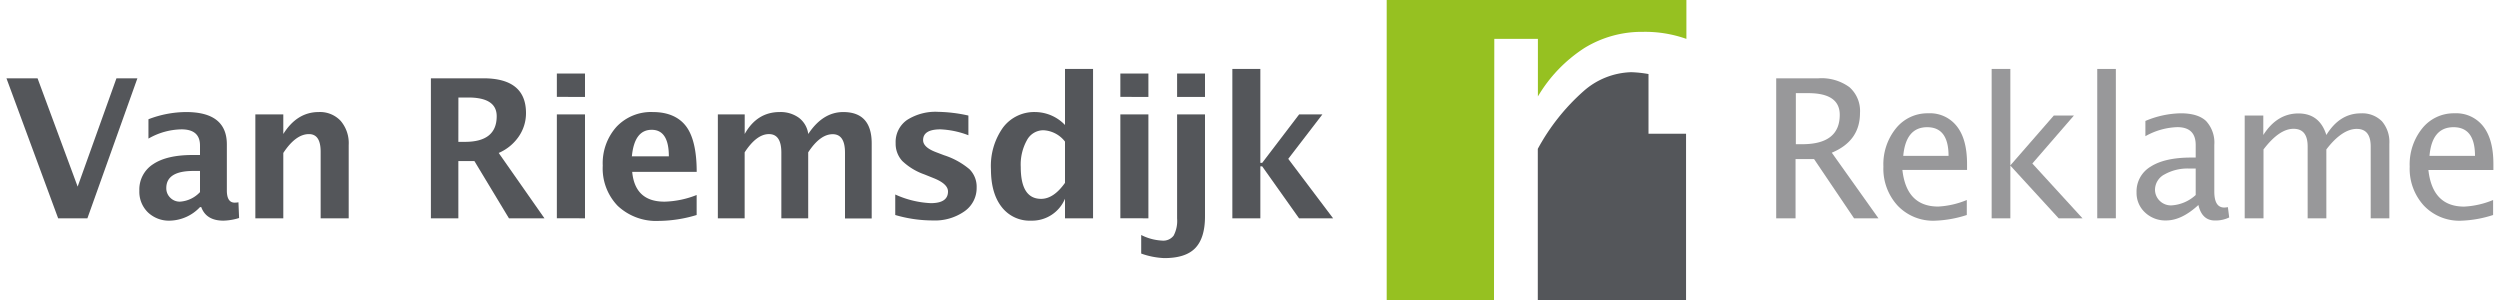
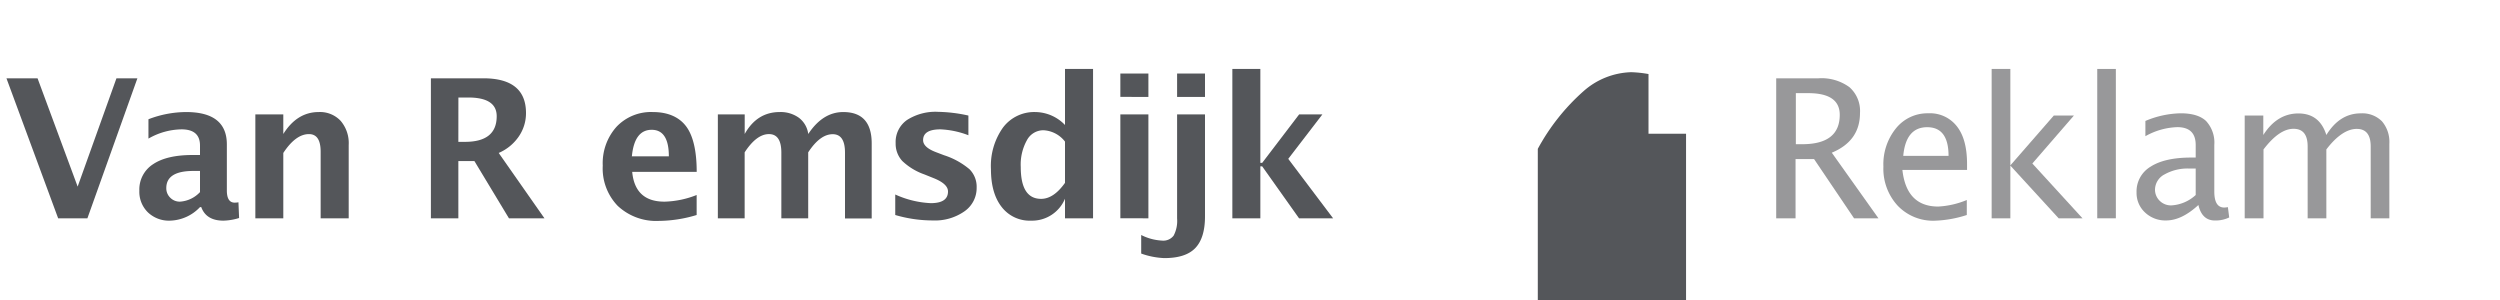
<svg xmlns="http://www.w3.org/2000/svg" id="Laag_1" data-name="Laag 1" viewBox="0 0 500 60" style="zoom: 1;">
  <title>logo Van Riemsdijk ReklameTekengebied 1</title>
  <polygon points="11.63 43.66 1.29 15.66 7.51 15.66 15.53 37.32 23.29 15.66 27.48 15.66 17.48 43.66 11.63 43.66" fill="#54565a" />
  <path d="M40,41.42a8.53,8.53,0,0,1-6,2.71,6.08,6.08,0,0,1-4.43-1.67,5.75,5.75,0,0,1-1.7-4.31,6,6,0,0,1,2.75-5.31C32.47,31.6,35.11,31,38.52,31H40v-1.9q0-3.22-3.68-3.23a13.6,13.6,0,0,0-6.63,1.85V23.85a21.19,21.19,0,0,1,7.53-1.44q8.16,0,8.15,6.49v9.2c0,1.62.53,2.43,1.57,2.43a4.73,4.73,0,0,0,.75-.07l.13,3.14a11.37,11.37,0,0,1-3.14.53c-2.3,0-3.77-.91-4.43-2.71Zm0-3V34.19H38.68q-5.41,0-5.42,3.41a2.61,2.61,0,0,0,.79,1.94,2.65,2.65,0,0,0,1.94.79A6,6,0,0,0,40,38.42Z" fill="#54565a" />
  <path d="M51.07,43.66V22.88h5.59V26.8q2.75-4.39,7.08-4.39a5.65,5.65,0,0,1,4.39,1.76A6.86,6.86,0,0,1,69.74,29V43.66H64.13V30.35c0-2.35-.77-3.53-2.34-3.53q-2.65,0-5.13,3.77V43.66Z" fill="#54565a" />
  <path d="M86.18,43.66v-28H96.66q8.53,0,8.54,6.94a8.2,8.2,0,0,1-1.46,4.72,9.31,9.31,0,0,1-4,3.27l9.15,13.07h-7.1L94.88,32.21H91.67V43.66Zm5.49-15.29H93c4.22,0,6.34-1.7,6.34-5.13q0-3.73-5.66-3.74h-2Z" fill="#54565a" />
-   <path d="M111.37,19.38V14.71H117v4.67Zm0,24.28V22.88H117V43.66Z" fill="#54565a" />
  <path d="M139.33,43a26.68,26.68,0,0,1-7.57,1.18,11.23,11.23,0,0,1-8.21-3,10.77,10.77,0,0,1-3-8.06,10.9,10.9,0,0,1,2.75-7.76,9.48,9.48,0,0,1,7.28-2.95c3,0,5.26,1,6.66,2.88s2.1,4.95,2.1,9.09H126.44q.57,6,6.53,5.95A18.65,18.65,0,0,0,139.33,39Zm-13-11.73h7.44c0-3.54-1.15-5.31-3.43-5.31S126.73,27.68,126.38,31.22Z" fill="#54565a" />
  <path d="M143.57,43.66V22.88h5.37V26.8q2.46-4.39,7-4.39a6.22,6.22,0,0,1,3.86,1.16,4.85,4.85,0,0,1,1.85,3.23q2.91-4.39,7-4.39c3.8,0,5.69,2.1,5.69,6.28v15H169V30.53q0-3.69-2.46-3.69c-1.68,0-3.32,1.21-4.9,3.63V43.66h-5.37V30.53q0-3.71-2.48-3.71c-1.65,0-3.28,1.22-4.86,3.65V43.66Z" fill="#54565a" />
  <path d="M179.05,43v-4.1a19.18,19.18,0,0,0,7.1,1.73c2.3,0,3.45-.77,3.45-2.34,0-1-.95-1.89-2.84-2.65l-1.89-.76a12.31,12.31,0,0,1-4.41-2.68,5.07,5.07,0,0,1-1.33-3.56A5.36,5.36,0,0,1,181.4,24a10.57,10.57,0,0,1,6.28-1.63,30.07,30.07,0,0,1,6,.74v3.94a17.53,17.53,0,0,0-5.58-1.18q-3.48,0-3.48,2.16c0,.95.86,1.75,2.57,2.4l1.63.62a15,15,0,0,1,5.08,2.8,4.94,4.94,0,0,1,1.43,3.65,5.67,5.67,0,0,1-2.43,4.76,10.27,10.27,0,0,1-6.33,1.83A26.62,26.62,0,0,1,179.05,43Z" fill="#54565a" />
  <path d="M213,43.66V39.74a7.13,7.13,0,0,1-6.79,4.39,7.05,7.05,0,0,1-5.88-2.74c-1.43-1.83-2.14-4.34-2.14-7.56a13.21,13.21,0,0,1,2.41-8.32,7.8,7.8,0,0,1,6.48-3.1A8.32,8.32,0,0,1,213,25V13.79h5.61V43.66Zm0-15.34a5.79,5.79,0,0,0-4.33-2.27,3.72,3.72,0,0,0-3.29,2,10,10,0,0,0-1.23,5.35q0,6.38,4.08,6.37,2.5,0,4.77-3.2Z" fill="#54565a" />
  <path d="M224.07,19.38V14.71h5.61v4.67Zm0,24.28V22.88h5.61V43.66Z" fill="#54565a" />
  <path d="M228.24,50.71V47a10.34,10.34,0,0,0,4.18,1.12,2.59,2.59,0,0,0,2.31-1,6.3,6.3,0,0,0,.69-3.41V22.88H241v20.4c0,2.9-.66,5-1.95,6.34s-3.35,2-6.19,2A15.47,15.47,0,0,1,228.24,50.71Zm7.18-31.33V14.71H241v4.67Z" fill="#54565a" />
  <polygon points="246.47 43.66 246.47 13.79 252.07 13.79 252.07 32.57 252.44 32.57 259.83 22.88 264.48 22.88 257.65 31.77 266.62 43.66 259.81 43.66 252.44 33.27 252.07 33.27 252.07 43.66 246.47 43.66" fill="#54565a" />
  <path d="M355.24,43.66v-28h8.47a9.45,9.45,0,0,1,6.17,1.77A6.33,6.33,0,0,1,372,22.6q0,5.59-5.64,7.94l9.33,13.12h-4.88l-8-11.85h-3.7V43.66Zm3.93-14.82h1.29q7.49,0,7.49-5.88c0-2.88-2.09-4.33-6.28-4.33h-2.5Z" fill="#98989a" />
  <path d="M393.36,43a23,23,0,0,1-6.42,1.14,9.76,9.76,0,0,1-7.4-3,10.91,10.91,0,0,1-2.86-7.82,11.41,11.41,0,0,1,2.52-7.66,8.07,8.07,0,0,1,6.46-3,6.79,6.79,0,0,1,5.75,2.65c1.37,1.77,2,4.27,2,7.53l0,1.15H380.48q.81,7.32,7.17,7.32A17.19,17.19,0,0,0,393.36,40ZM380.65,31.17h9.06c0-3.82-1.43-5.73-4.27-5.73S381,27.35,380.65,31.17Z" fill="#98989a" />
  <polygon points="398.33 43.66 398.33 13.79 402.07 13.79 402.07 33.08 410.76 23.11 414.78 23.11 406.47 32.7 416.5 43.66 411.73 43.66 402.07 33.12 402.07 43.66 398.33 43.66" fill="#98989a" />
  <rect x="419.45" y="13.79" width="3.72" height="29.87" fill="#98989a" />
  <path d="M439.68,41q-3.35,3.09-6.45,3.09a5.9,5.9,0,0,1-4.23-1.6,5.31,5.31,0,0,1-1.69-4,5.76,5.76,0,0,1,2.83-5.17c1.88-1.2,4.57-1.81,8.1-1.81h.9V29q0-3.57-3.68-3.57a13.81,13.81,0,0,0-6.38,1.81V24.19a18.88,18.88,0,0,1,7.06-1.53c2.3,0,4,.52,5.08,1.55A6.36,6.36,0,0,1,442.86,29v9.31c0,2.12.65,3.2,2,3.2a5,5,0,0,0,.72-.08l.26,2.06a6.27,6.27,0,0,1-2.79.61Q440.4,44.13,439.68,41Zm-.54-2V33.71l-1.26,0a9.37,9.37,0,0,0-4.95,1.16A3.49,3.49,0,0,0,431,37.89a3.12,3.12,0,0,0,.94,2.27,3.2,3.2,0,0,0,2.31.92A7.83,7.83,0,0,0,439.14,39Z" fill="#98989a" />
  <path d="M448.94,43.66V23.11h3.72V27q2.74-4.3,7-4.31T465.27,27c1.78-2.89,4.07-4.33,6.9-4.33a5.53,5.53,0,0,1,4.22,1.59,6.34,6.34,0,0,1,1.48,4.48V43.66h-3.73V29.29q0-3.51-2.79-3.51c-1.92,0-4,1.37-6.08,4.11V43.66h-3.74V29.29c0-2.35-.93-3.53-2.83-3.53s-3.9,1.37-6,4.13V43.66Z" fill="#98989a" />
-   <path d="M498.62,43a23,23,0,0,1-6.42,1.14,9.78,9.78,0,0,1-7.41-3,10.9,10.9,0,0,1-2.85-7.82,11.46,11.46,0,0,1,2.52-7.66,8.07,8.07,0,0,1,6.46-3,6.84,6.84,0,0,1,5.76,2.65c1.36,1.77,2,4.27,2,7.53V34h-13q.81,7.32,7.16,7.32A17.24,17.24,0,0,0,498.62,40ZM485.9,31.17H495q0-5.73-4.29-5.73C487.84,25.44,486.23,27.35,485.9,31.17Z" fill="#98989a" />
  <path d="M337.21,60l0-33.25h-7.51V14.81a23.08,23.08,0,0,0-3.46-.37,15,15,0,0,0-9.56,3.82,42.18,42.18,0,0,0-9.12,11.51V60Z" fill="#54565a" />
-   <path d="M298.8,60l.06-52.22h8.72V19.29a29.2,29.2,0,0,1,9.32-9.7,21.91,21.91,0,0,1,11.7-3.22,24.65,24.65,0,0,1,8.68,1.41V0H277.34V60Z" fill="#96c121" />
</svg>